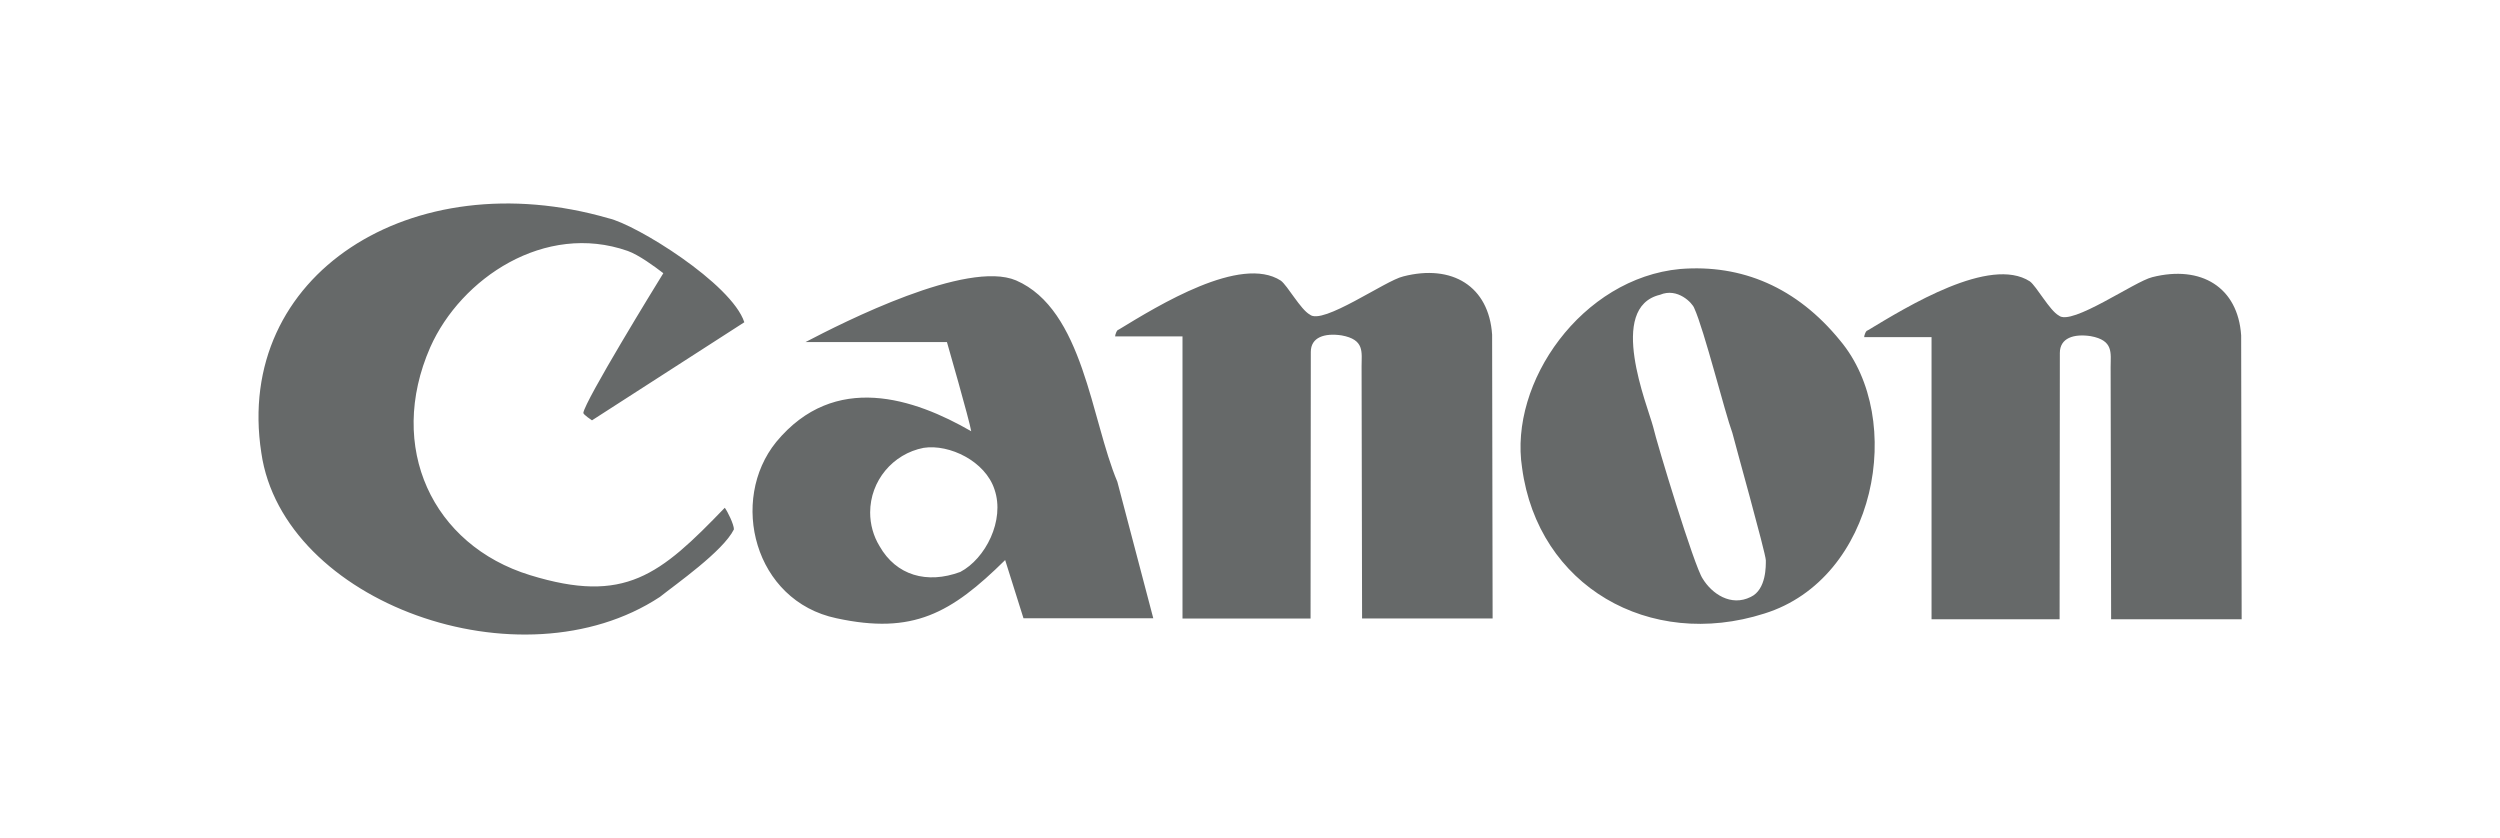
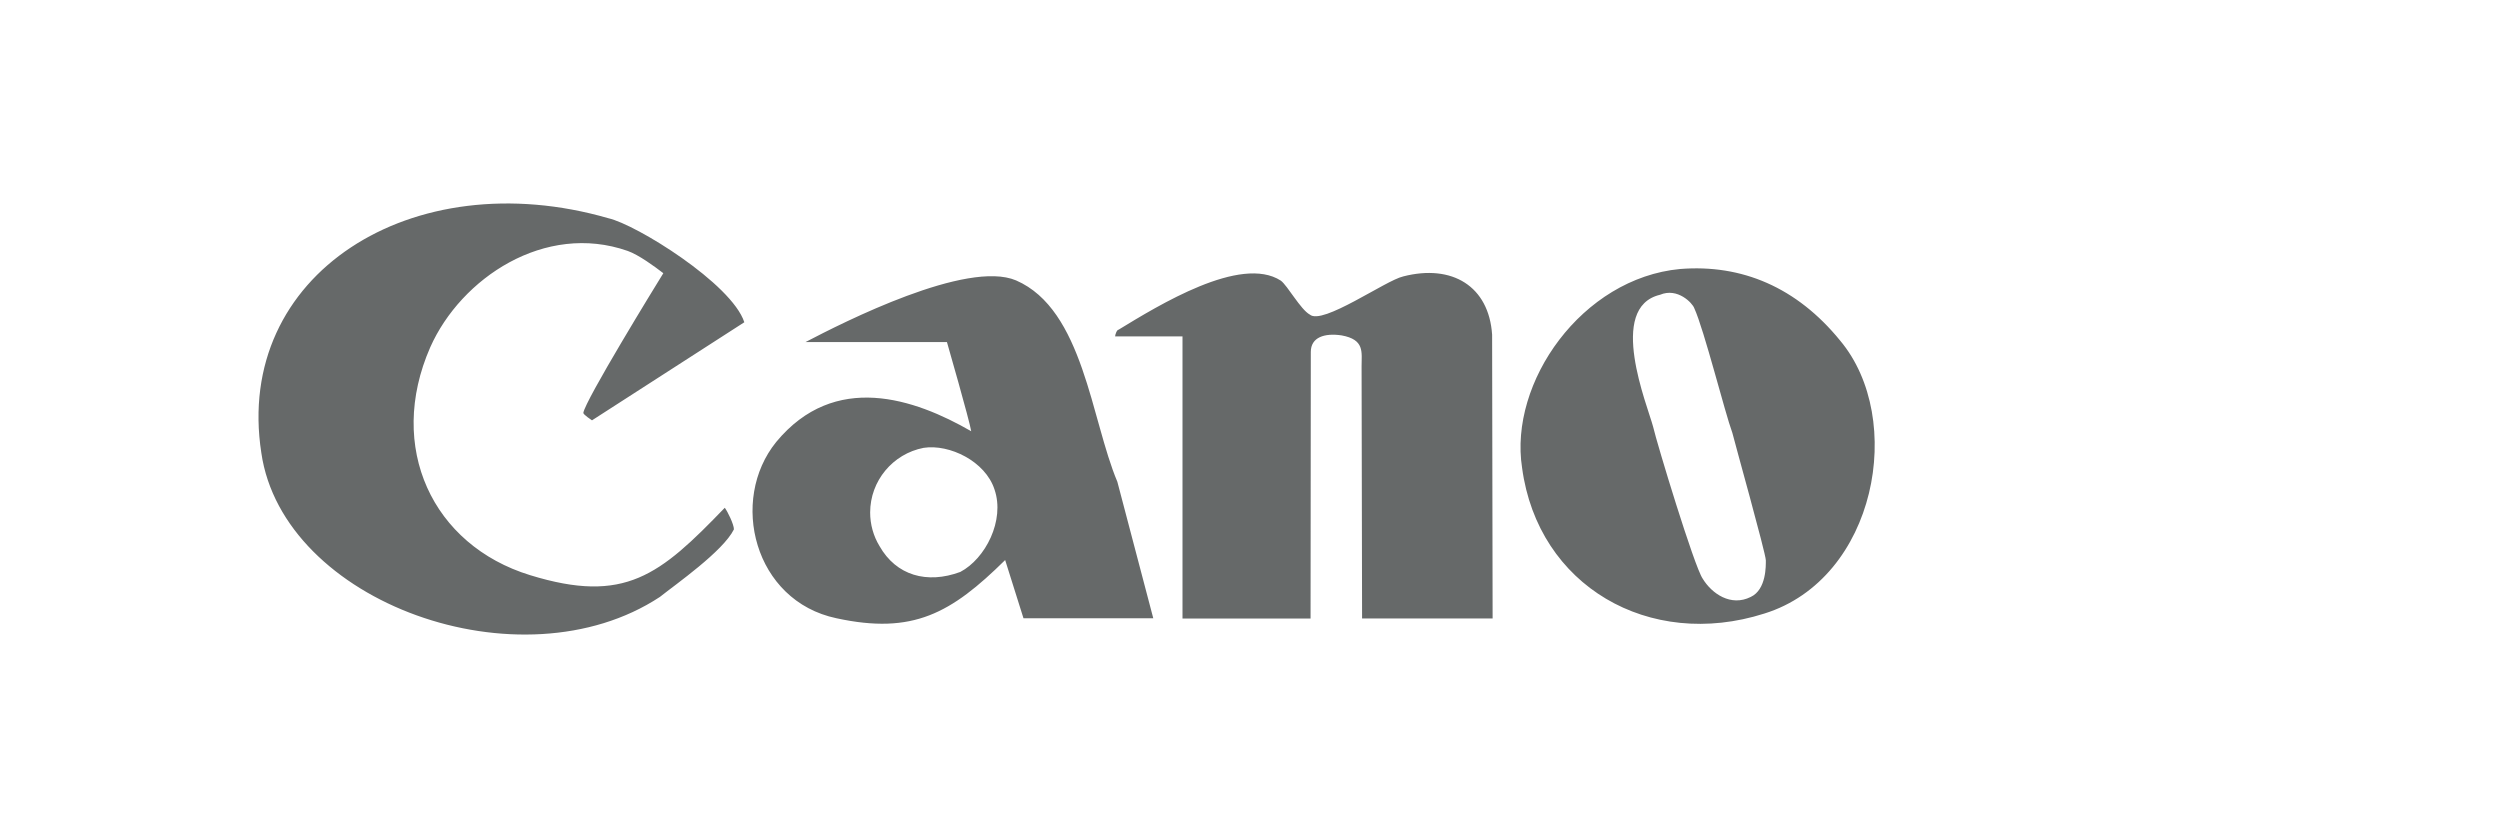
<svg xmlns="http://www.w3.org/2000/svg" xml:space="preserve" width="540px" height="181px" version="1.1" style="shape-rendering:geometricPrecision; text-rendering:geometricPrecision; image-rendering:optimizeQuality; fill-rule:evenodd; clip-rule:evenodd" viewBox="0 0 100.83 33.83">
  <defs>
    <style type="text/css"> .fil1 {fill:none} .fil0 {fill:#666969} </style>
  </defs>
  <g id="Contenido_x0020_de_x0020_PowerClip">
    <g id="_3166233954704">
      <path class="fil0" d="M23.85 16.97l6.15 -3.96c-0.51,-1.56 -4.37,-3.95 -5.49,-4.2 -7.93,-2.29 -15.12,2.28 -14.01,9.47 0.87,6.05 10.48,9.51 16.09,5.82 0.64,-0.51 2.56,-1.85 2.99,-2.73 0,-0.2 -0.26,-0.73 -0.37,-0.87 -2.62,2.72 -4.03,3.9 -7.86,2.72 -3.94,-1.21 -5.8,-5.16 -4.03,-9.2 1.24,-2.79 4.63,-5.06 7.97,-3.89 0.45,0.16 1.09,0.63 1.44,0.9 -0.31,0.5 -3.16,5.14 -3.23,5.64 0,0.07 0.35,0.3 0.35,0.3l0 0zm17.12 -5.65c-1.98,-0.84 -6.95,1.68 -8.5,2.49l5.71 0c0,0 0.91,3.16 0.98,3.6 -2.29,-1.32 -5.51,-2.42 -7.87,0.43 -1.91,2.35 -0.9,6.42 2.43,7.12 3.09,0.67 4.63,-0.2 6.81,-2.35l0.74 2.35 5.24 0 -1.45 -5.51c-1.06,-2.51 -1.37,-6.95 -4.09,-8.13zm-2.25 11.77c-1.35,0.5 -2.59,0.14 -3.26,-1.04 -0.25,-0.41 -0.38,-0.88 -0.38,-1.36 0,-1.27 0.91,-2.37 2.16,-2.61 1.04,-0.16 2.49,0.54 2.86,1.68 0.43,1.25 -0.37,2.8 -1.38,3.33l0 0zm17.88 -11.93c-0.71,0.16 -3.26,1.98 -3.77,1.54 -0.37,-0.2 -0.9,-1.17 -1.17,-1.37 -1.62,-1.05 -4.94,1 -6.55,1.98 -0.07,0 -0.14,0.2 -0.14,0.27l2.72 0 0 11.39 5.17 0 0.01 -10.76c0,-0.6 0.56,-0.77 1.24,-0.67 0.94,0.17 0.81,0.67 0.81,1.25l0.02 10.18 5.27 0 -0.02 -11.46c-0.13,-1.95 -1.61,-2.86 -3.59,-2.35zm11.18 -0.3c-3.96,0.37 -6.92,4.57 -6.38,8.03 0.64,4.77 5.14,7.36 9.78,5.88 4.53,-1.41 5.71,-7.86 3.06,-11.02 -1.75,-2.15 -3.97,-3.09 -6.46,-2.89l0 0zm2.85 13.24c-0.8,0.4 -1.57,-0.13 -1.94,-0.74 -0.34,-0.49 -1.85,-5.47 -2,-6.13 -0.23,-0.87 -1.87,-4.82 0.28,-5.33 0.71,-0.3 1.31,0.34 1.38,0.54 0.4,0.87 1.24,4.23 1.54,5.04 0.07,0.3 1.35,4.87 1.35,5.14 0,0.2 0.03,1.18 -0.61,1.48l0 0z" />
-       <path class="fil0" d="M86.84 11.19c-0.71,0.17 -3.26,1.98 -3.77,1.55 -0.37,-0.2 -0.9,-1.18 -1.17,-1.38 -1.61,-1.04 -4.94,1.01 -6.55,1.98 -0.07,0 -0.14,0.2 -0.14,0.27l2.72 0 0 11.39 5.17 0 0.01 -10.75c0,-0.61 0.57,-0.78 1.24,-0.68 0.94,0.17 0.81,0.68 0.81,1.25l0.02 10.18 5.27 0 -0.02 -11.46c-0.13,-1.94 -1.61,-2.85 -3.59,-2.35l0 0z" />
    </g>
    <rect class="fil1" width="100.83" height="33.83" />
  </g>
</svg>